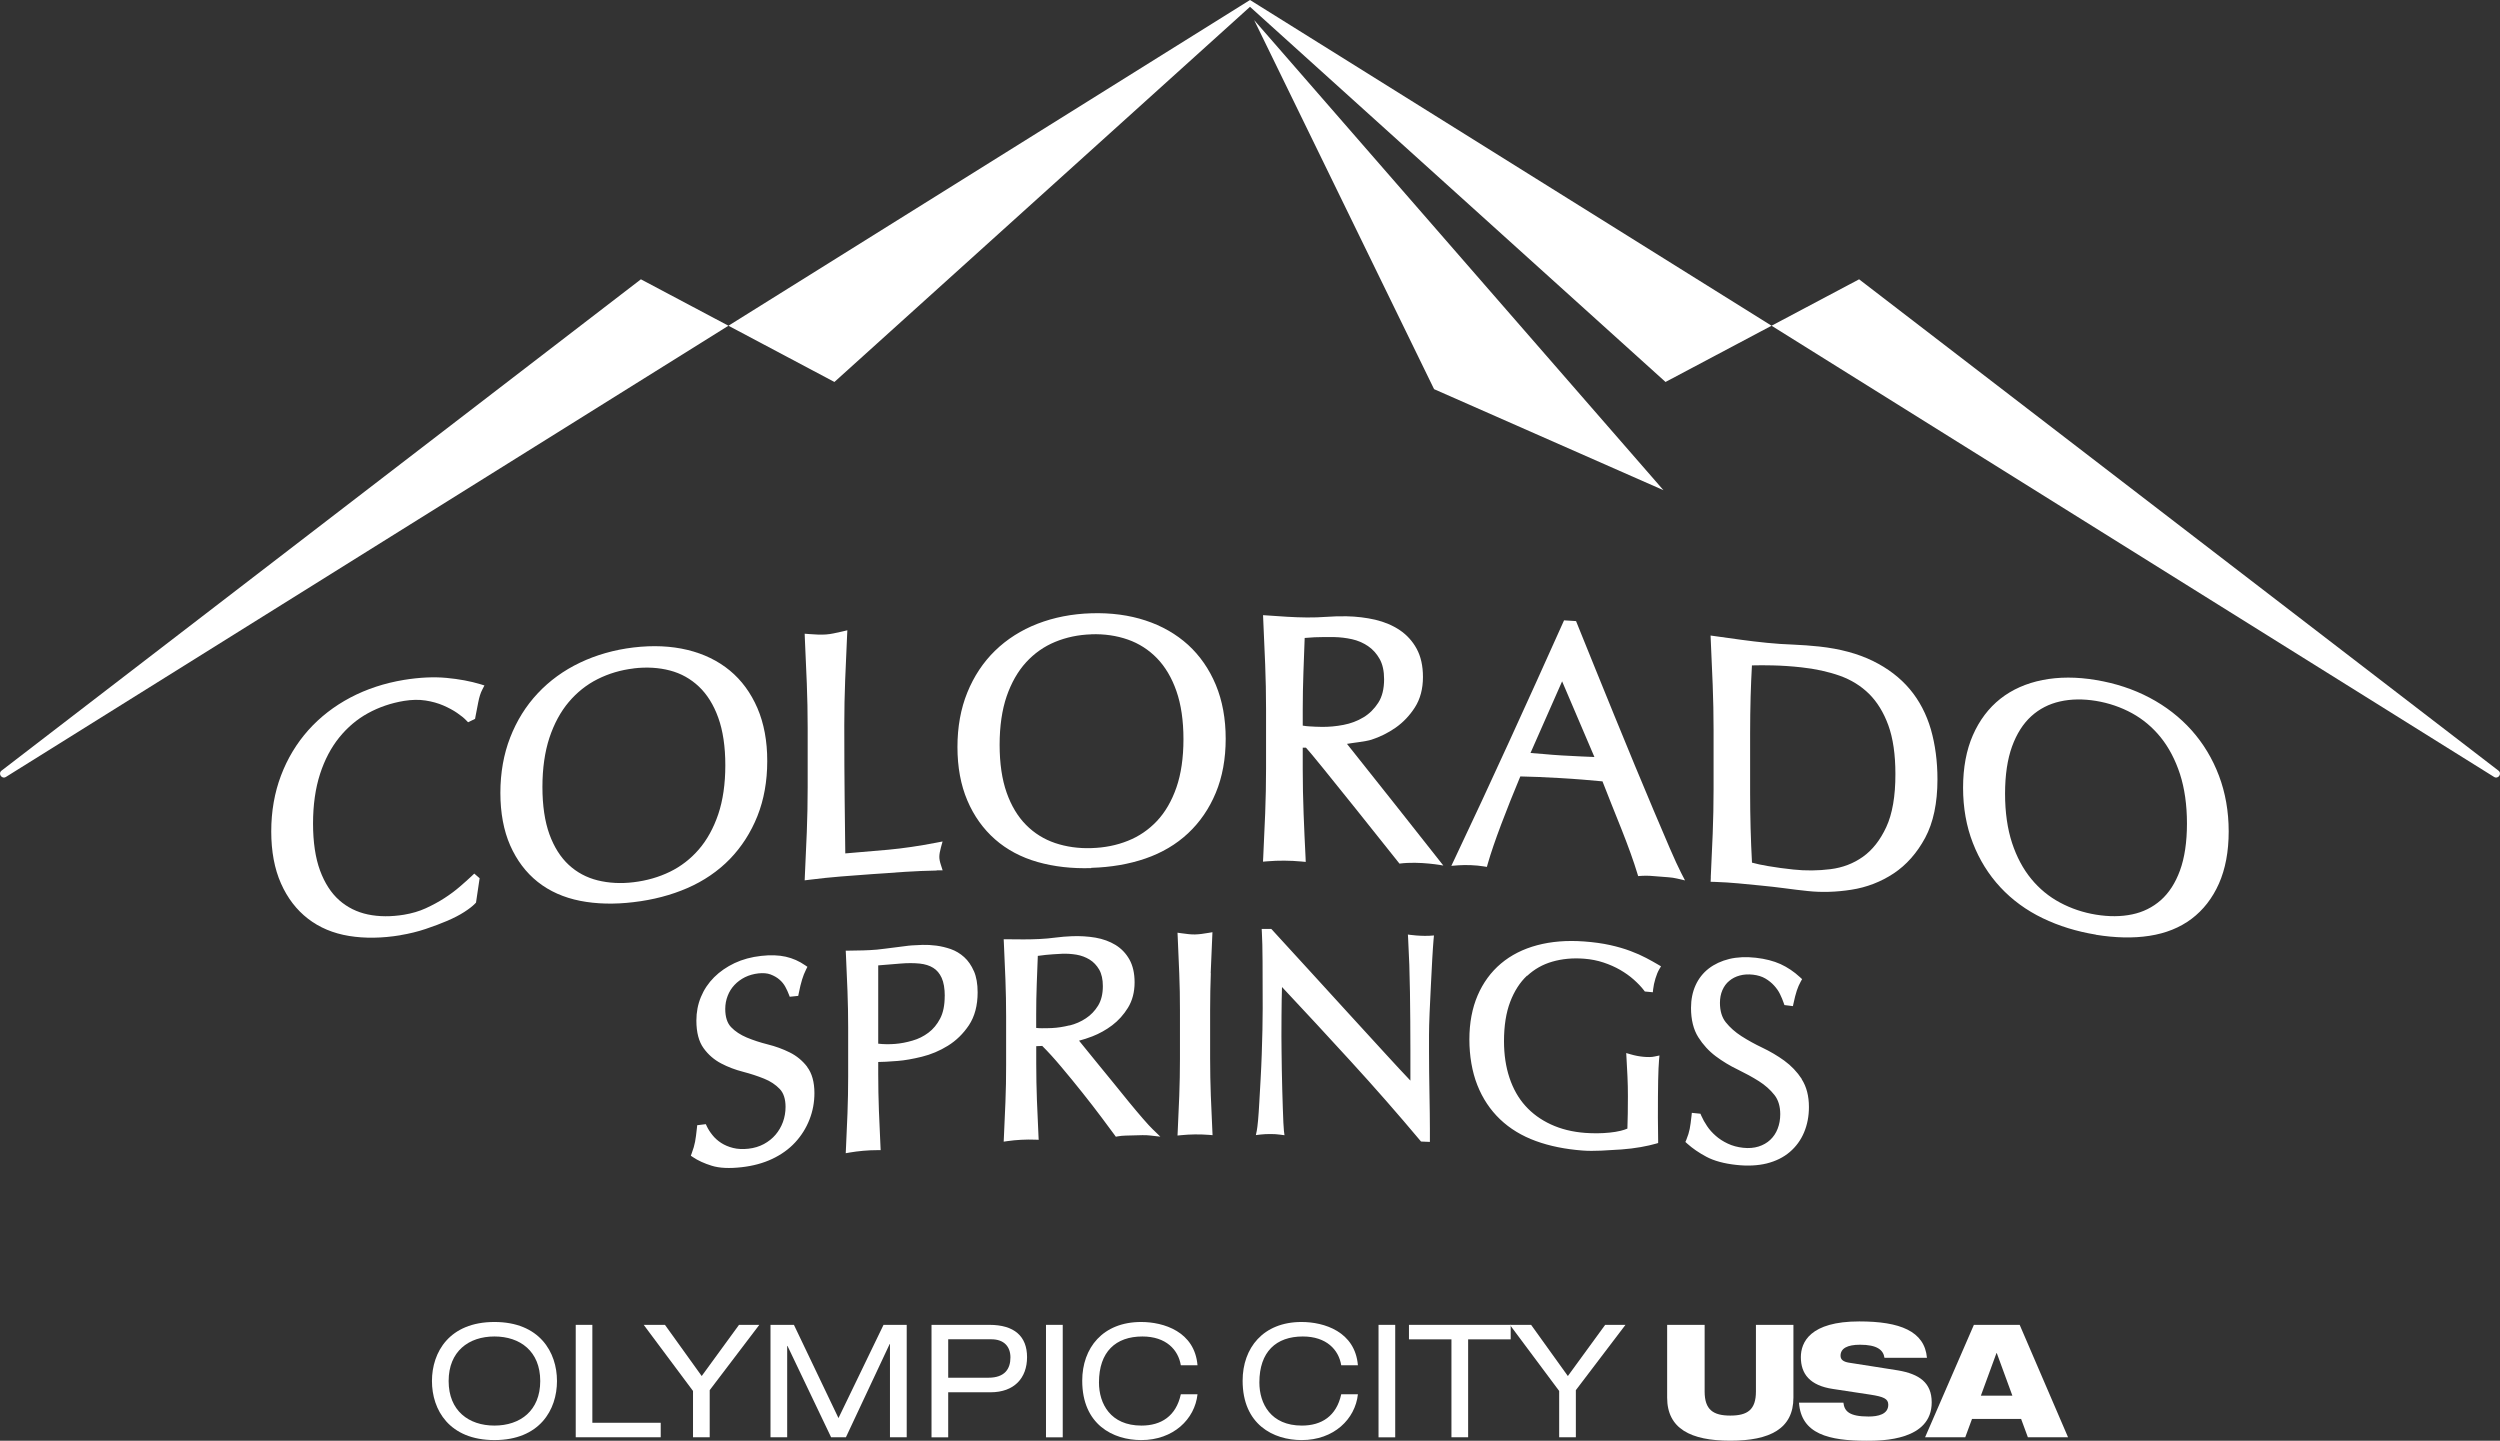
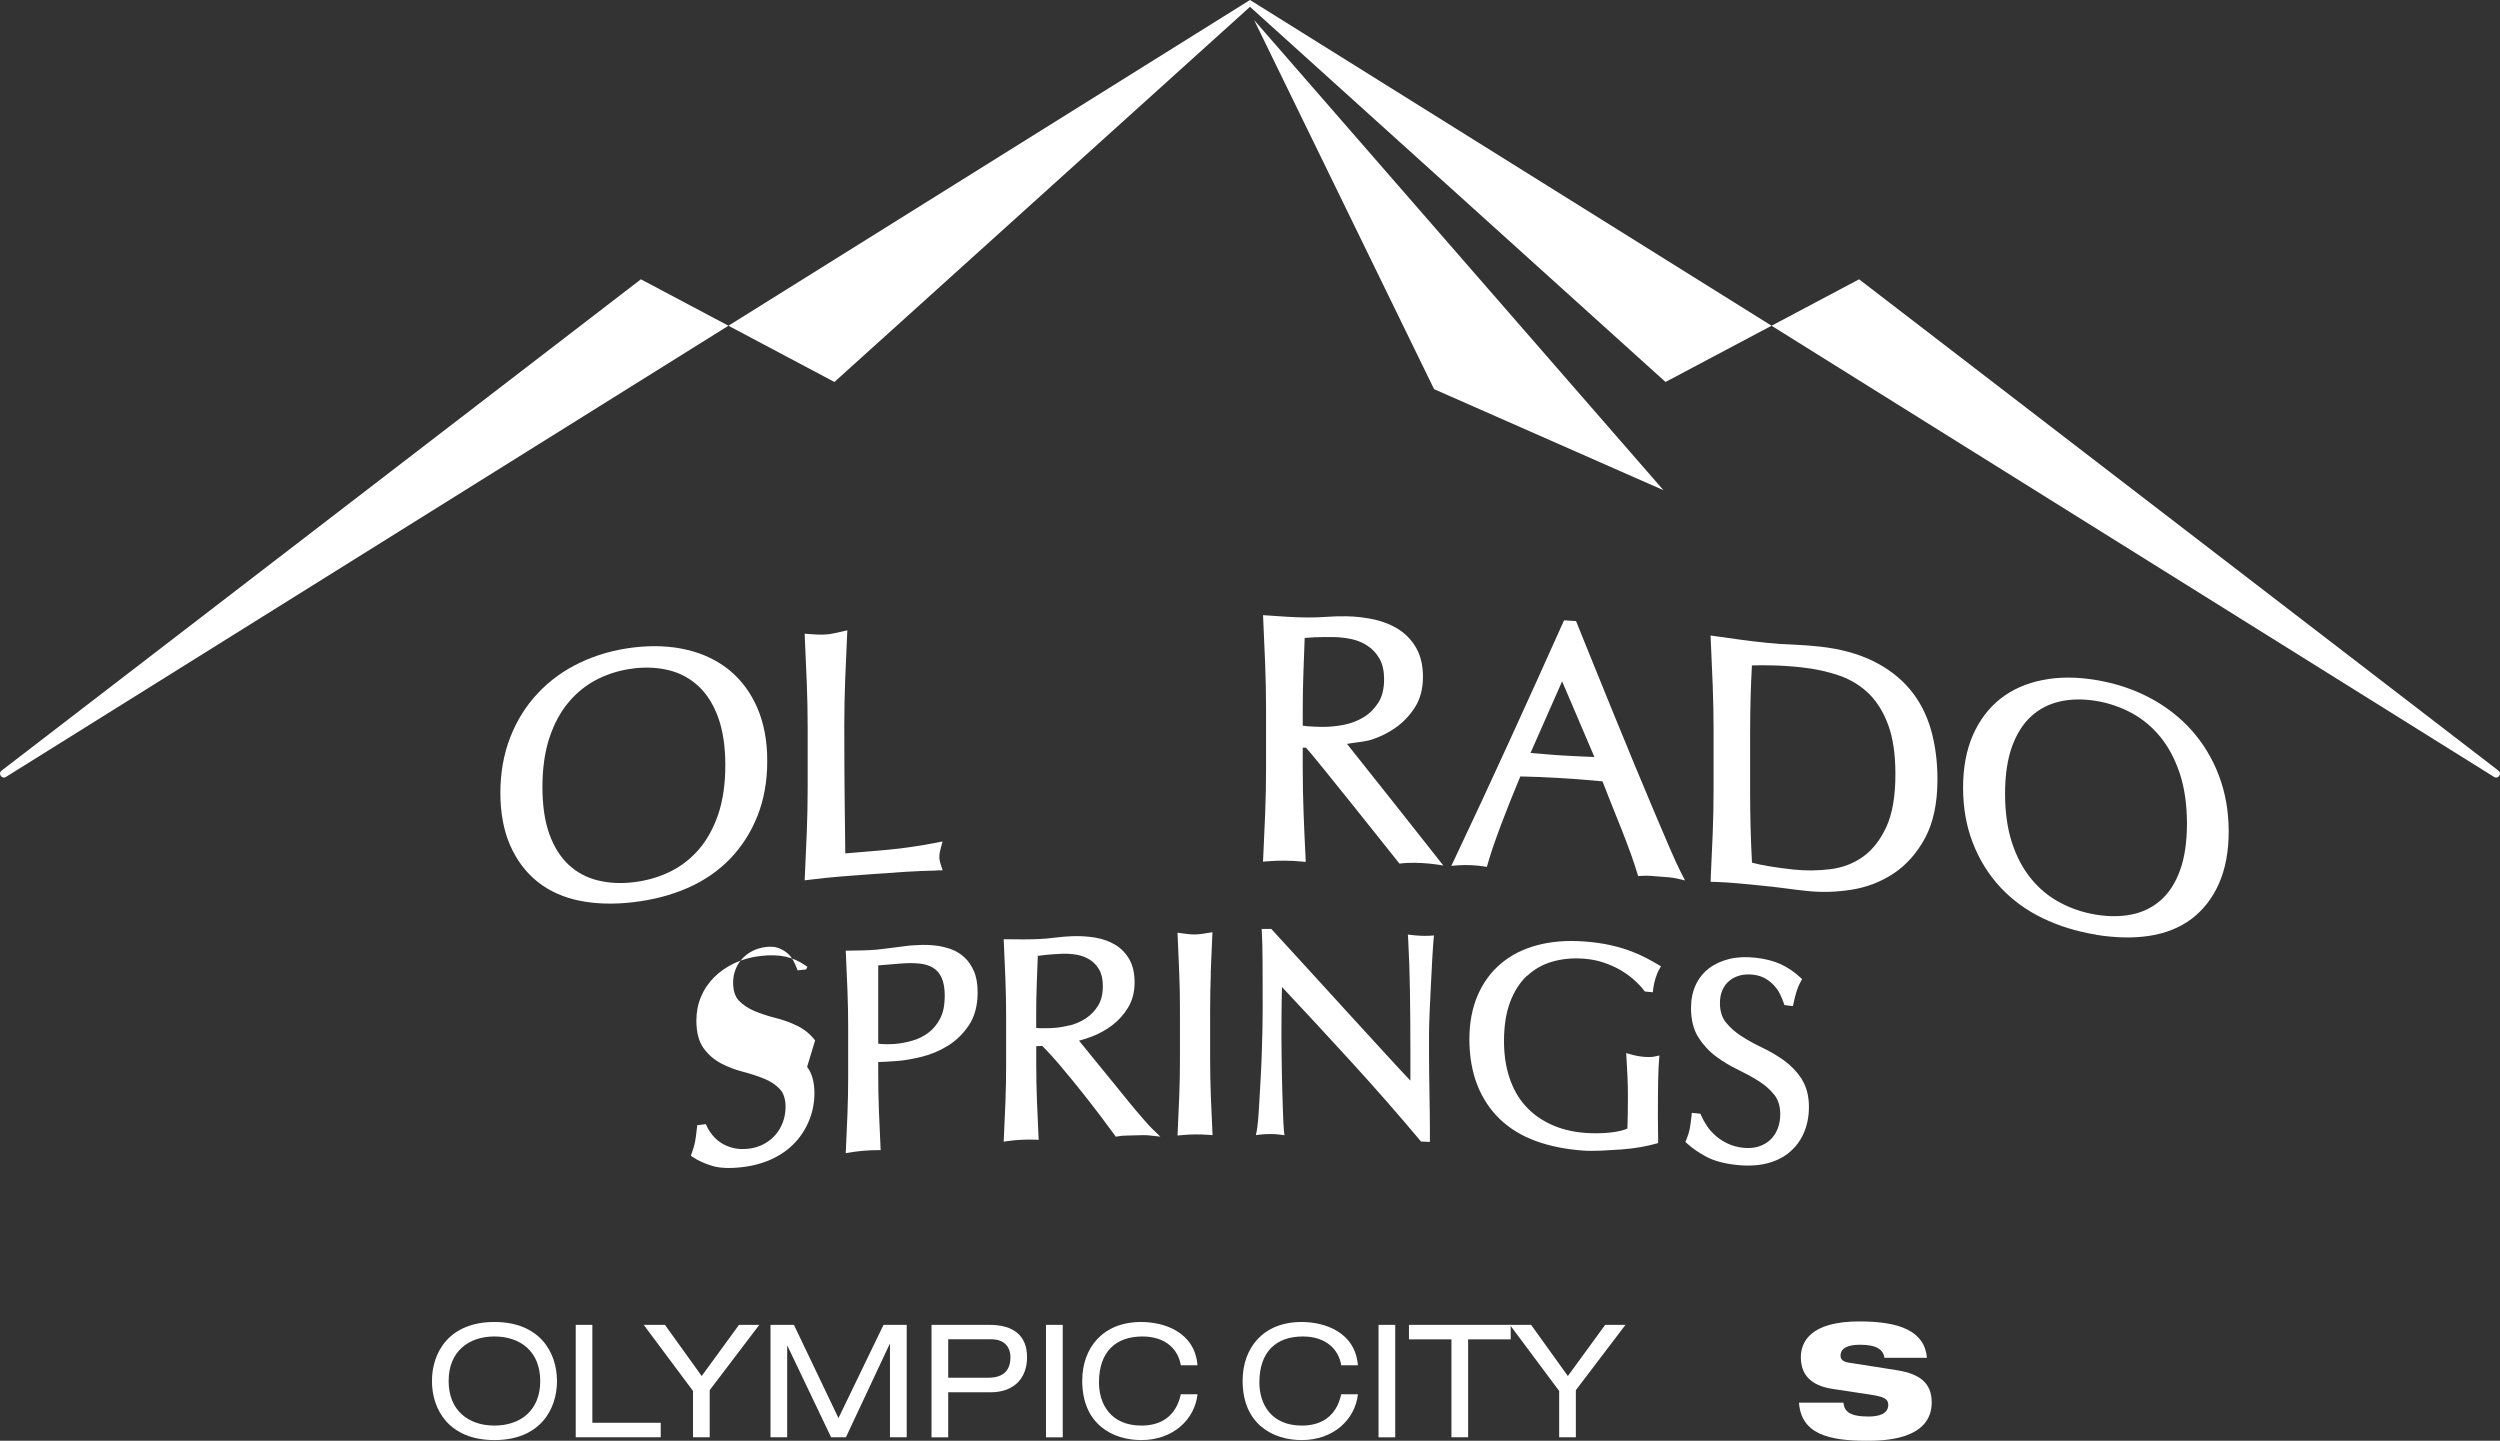
<svg xmlns="http://www.w3.org/2000/svg" id="uuid-b40b7a12-916b-4890-ab44-e54c3b0a5dad" viewBox="0 0 400.1 230.58">
  <rect x="0" y="0" width="400.1" height="230.58" fill="#333333" stroke="none" />
  <defs>
    <style>.uuid-e7fb565e-edb1-45d6-bb53-b6bdc8d0fca9{fill:#fff;stroke-width:0px;}</style>
  </defs>
  <g id="uuid-ae658f0c-d27f-42d1-9303-a345ecc756f2">
-     <path class="uuid-e7fb565e-edb1-45d6-bb53-b6bdc8d0fca9" d="M64.11,149.67c-2.96.49-5.73.53-8.24.12-2.53-.41-4.75-1.34-6.58-2.76-1.83-1.41-3.29-3.31-4.32-5.64-1.04-2.33-1.56-5.13-1.56-8.34s.53-6.21,1.56-8.93c1.03-2.73,2.51-5.17,4.38-7.27,1.87-2.09,4.14-3.85,6.74-5.22,2.58-1.36,5.47-2.31,8.57-2.82,2.46-.4,4.75-.51,6.79-.32,2.03.19,3.85.53,5.43,1.01.21.07.43.13.65.2-.12.22-.24.45-.35.68-.26.49-.48,1.17-.64,2.01-.18.91-.33,1.66-.44,2.27-.02.13-.05.26-.07.39-.37.18-.74.36-1.12.54-.1-.1-.19-.2-.29-.3-.34-.36-.83-.76-1.46-1.19-.62-.43-1.37-.83-2.22-1.2-.84-.36-1.79-.63-2.84-.79-1.03-.16-2.19-.14-3.43.06-2.07.34-4.03,1.01-5.79,1.98-1.75.96-3.29,2.27-4.59,3.88-1.3,1.61-2.34,3.58-3.07,5.84-.74,2.29-1.12,4.95-1.12,7.93s.38,5.51,1.12,7.52c.74,2,1.77,3.6,3.07,4.75,1.3,1.15,2.84,1.91,4.59,2.28,1.77.37,3.72.38,5.79.04,1.25-.21,2.42-.55,3.47-1.03,1.08-.5,2.09-1.04,2.98-1.62.9-.58,1.72-1.19,2.45-1.82.73-.63,1.36-1.19,1.88-1.68.15-.14.3-.29.45-.43.29.25.58.49.86.74-.2,1.3-.39,2.61-.58,3.91-.06.06-.11.12-.18.18-.38.39-.94.83-1.72,1.33-.74.48-1.66.95-2.7,1.4-1.02.44-2.18.87-3.45,1.3-1.28.43-2.64.76-4.02.99" />
    <path class="uuid-e7fb565e-edb1-45d6-bb53-b6bdc8d0fca9" d="M101.4,144.38c-3.08.37-5.95.3-8.55-.21-2.62-.52-4.9-1.53-6.79-3.03-1.88-1.49-3.36-3.46-4.41-5.84-1.04-2.37-1.57-5.2-1.57-8.41,0-3.21.53-6.19,1.57-8.86,1.04-2.68,2.52-5.06,4.41-7.07,1.88-2.01,4.16-3.67,6.77-4.91,2.6-1.24,5.48-2.06,8.56-2.43,3.12-.37,6.02-.24,8.62.39,2.62.63,4.9,1.74,6.79,3.3,1.89,1.56,3.37,3.59,4.42,6.02,1.04,2.42,1.58,5.28,1.57,8.49,0,3.21-.53,6.16-1.57,8.78-1.05,2.63-2.54,4.95-4.42,6.89-1.89,1.94-4.18,3.5-6.8,4.64-2.6,1.13-5.5,1.89-8.61,2.25M101.4,106.98c-2.05.24-3.99.82-5.76,1.71-1.76.88-3.31,2.12-4.62,3.67-1.31,1.55-2.35,3.48-3.09,5.71-.74,2.25-1.12,4.9-1.12,7.88s.38,5.52,1.12,7.57c.74,2.03,1.78,3.68,3.09,4.89,1.3,1.21,2.86,2.04,4.62,2.48,1.78.44,3.72.55,5.76.3,2.09-.25,4.05-.81,5.83-1.68,1.76-.86,3.31-2.06,4.62-3.58,1.31-1.52,2.35-3.41,3.1-5.62.75-2.23,1.13-4.87,1.13-7.84s-.38-5.53-1.13-7.61c-.74-2.06-1.78-3.73-3.1-4.98-1.31-1.24-2.86-2.11-4.62-2.57-1.78-.47-3.74-.59-5.83-.34" />
    <path class="uuid-e7fb565e-edb1-45d6-bb53-b6bdc8d0fca9" d="M149.91,139.32c-1.67.03-3.38.1-5.08.21-3.41.23-6.82.47-10.23.74-1.64.13-3.36.31-5.1.53-.24.03-.48.06-.72.09.01-.24.02-.48.03-.72.11-2.3.21-4.63.31-6.99.09-2.36.14-4.78.14-7.18v-9.52c0-2.4-.05-4.79-.14-7.13-.09-2.33-.19-4.71-.31-7.13-.01-.27-.02-.53-.03-.8.26.02.53.04.79.06.47.03.93.06,1.37.08.42.02.84,0,1.25-.02.41-.03.83-.09,1.25-.18.44-.09.89-.19,1.37-.3.27-.06.53-.12.8-.19-.01.27-.02.53-.04.8-.11,2.44-.21,4.84-.31,7.18-.09,2.32-.14,4.72-.14,7.15,0,4.79.02,8.74.06,12.08.03,3.14.07,5.97.1,8.5,2.39-.19,4.7-.39,6.88-.59,2.37-.22,4.96-.6,7.7-1.13.32-.06.66-.13.99-.19-.09.32-.18.65-.27.97-.17.61-.25,1.12-.25,1.5,0,.34.08.77.25,1.28.09.29.19.58.28.87h-.94Z" />
-     <path class="uuid-e7fb565e-edb1-45d6-bb53-b6bdc8d0fca9" d="M174.66,138.93c-3.09.1-5.98-.23-8.59-.97-2.64-.75-4.93-1.97-6.82-3.63-1.89-1.66-3.39-3.75-4.44-6.23-1.05-2.46-1.58-5.34-1.58-8.55s.53-6.14,1.58-8.72c1.05-2.59,2.54-4.84,4.44-6.69,1.89-1.84,4.18-3.3,6.81-4.32,2.61-1.01,5.51-1.58,8.6-1.67,3.13-.1,6.05.29,8.66,1.15,2.63.86,4.92,2.18,6.82,3.9,1.89,1.73,3.39,3.89,4.44,6.41,1.05,2.52,1.58,5.42,1.58,8.62,0,3.21-.53,6.12-1.58,8.64-1.05,2.54-2.55,4.72-4.44,6.49-1.9,1.78-4.19,3.13-6.83,4.04-2.61.9-5.52,1.4-8.65,1.49M174.66,101.52c-2.06.06-4.01.47-5.8,1.21-1.77.73-3.33,1.83-4.64,3.26-1.32,1.44-2.36,3.27-3.11,5.43-.75,2.19-1.13,4.8-1.13,7.78s.38,5.56,1.13,7.67c.74,2.1,1.79,3.83,3.11,5.16,1.31,1.32,2.87,2.29,4.64,2.89,1.79.6,3.74.88,5.8.81,2.1-.06,4.07-.45,5.85-1.17,1.77-.7,3.33-1.77,4.65-3.17,1.32-1.4,2.36-3.2,3.11-5.35.75-2.16,1.13-4.77,1.13-7.74s-.38-5.57-1.13-7.71c-.74-2.12-1.79-3.89-3.11-5.25-1.31-1.35-2.88-2.36-4.65-2.98-1.79-.63-3.76-.92-5.85-.85" />
    <path class="uuid-e7fb565e-edb1-45d6-bb53-b6bdc8d0fca9" d="M223.97,138.21s-13.84-17.42-14.96-18.55c-.17,0-.34,0-.52,0v3.39c0,2.41.05,4.83.14,7.17.09,2.36.19,4.68.31,6.97l.03.75c-.25-.02-.5-.05-.75-.07-.82-.08-1.72-.12-2.67-.13s-1.84.03-2.67.1c-.25.02-.5.04-.75.06.01-.25.03-.5.04-.75.11-2.28.21-4.61.31-6.97.09-2.36.14-4.77.14-7.17v-9.52c0-2.4-.05-4.8-.14-7.14-.09-2.34-.2-4.73-.31-7.16-.01-.25-.02-.49-.03-.74.25.02.49.03.74.05,1.07.08,2.12.15,3.16.21,1.03.06,2.09.1,3.13.11,1.06,0,2.1-.02,3.11-.1,1.06-.08,2.15-.11,3.23-.09,1.59.03,3.13.22,4.58.55,1.48.35,2.8.91,3.92,1.66,1.14.77,2.06,1.78,2.72,3,.66,1.22,1,2.73,1,4.5,0,1.89-.43,3.52-1.29,4.87-.84,1.31-1.88,2.4-3.09,3.25-1.19.83-2.5,1.48-3.86,1.92-.92.3-3.1.51-3.92.67.33.38,15.42,19.43,15.42,19.47,0,0-3.77-.73-7.01-.31M208.5,116.13c.34.06.7.1,1.07.12.59.04,1.25.07,1.99.08,1.1.01,2.26-.09,3.45-.32,1.16-.22,2.24-.63,3.2-1.21.95-.57,1.74-1.36,2.37-2.34.62-.96.93-2.22.93-3.75,0-1.32-.24-2.41-.72-3.26-.48-.85-1.11-1.55-1.87-2.06-.78-.52-1.64-.89-2.55-1.09-.95-.21-1.9-.32-2.82-.34-1.28-.02-2.34,0-3.18.03-.58.03-1.11.07-1.57.11-.07,1.82-.14,3.64-.2,5.47-.07,1.97-.11,3.97-.11,5.95v2.61Z" />
    <path class="uuid-e7fb565e-edb1-45d6-bb53-b6bdc8d0fca9" d="M268.43,140.61c-.48-.11-.94-.18-1.38-.21-.98-.08-1.96-.15-2.94-.23-.43-.03-.9-.03-1.38,0-.19.01-.37.03-.56.04-.06-.18-.11-.37-.17-.55-.26-.86-.61-1.91-1.04-3.11-.43-1.19-.92-2.49-1.46-3.85-.54-1.35-1.08-2.71-1.64-4.1-.49-1.24-.96-2.42-1.4-3.55-1.04-.1-2.1-.19-3.17-.28-1.22-.1-2.44-.18-3.65-.25-1.14-.07-2.27-.12-3.38-.17-.97-.04-1.95-.07-2.95-.09-1.1,2.64-2.13,5.21-3.05,7.65-.96,2.54-1.68,4.66-2.15,6.3-.05.18-.1.35-.15.53-.19-.03-.37-.06-.56-.09-.6-.1-1.26-.16-1.98-.19-.72-.03-1.38-.02-1.98.02-.39.03-.78.06-1.17.09.17-.35.33-.7.5-1.05,2.95-6.23,5.9-12.57,8.77-18.86,2.83-6.19,5.73-12.59,8.6-19,.06-.13.11-.26.17-.38.64.04,1.28.08,1.92.12,0,0,2.01,4.99,3.05,7.54,1.04,2.56,2.09,5.15,3.16,7.77,1.07,2.62,2.14,5.22,3.21,7.81,1.07,2.59,2.08,4.99,3.02,7.22.94,2.23,1.79,4.22,2.55,5.98.75,1.73,1.36,3.07,1.83,3.98.21.4.42.8.62,1.2-.43-.1-.86-.2-1.29-.3M244.94,120.51c.66.04,1.33.1,2.03.16,1.02.1,2.02.17,2.98.23,1.03.06,2.06.12,3.09.16.71.03,1.42.06,2.13.09-1.72-4.04-3.44-8.07-5.17-12.11-1.69,3.82-3.38,7.64-5.06,11.47" />
    <path class="uuid-e7fb565e-edb1-45d6-bb53-b6bdc8d0fca9" d="M273.79,140.39c.11-2.28.21-4.59.31-6.94.09-2.35.14-4.76.14-7.15v-9.52c0-2.4-.05-4.8-.14-7.15-.09-2.35-.19-4.75-.31-7.19,0-.24-.02-.48-.03-.73.24.03.48.07.72.1,1.4.2,2.79.39,4.18.58,1.38.19,2.77.35,4.15.49,1.39.14,2.78.23,4.14.28,1.4.06,2.82.16,4.22.31,3.31.36,6.18,1.14,8.55,2.3,2.39,1.17,4.38,2.69,5.92,4.52,1.54,1.83,2.67,4.01,3.38,6.45.69,2.42,1.05,5.1,1.05,7.99,0,3.78-.66,6.92-1.97,9.36-1.31,2.43-3.01,4.35-5.05,5.7-2.03,1.34-4.3,2.22-6.75,2.6-2.42.38-4.78.45-7,.21-1.23-.13-2.48-.28-3.73-.45-1.2-.16-2.44-.3-3.69-.42-1.24-.12-2.47-.24-3.71-.36-1.21-.11-2.45-.19-3.67-.23l-.73-.02c.01-.24.02-.48.03-.73M280.4,138.06c.68.19,1.55.38,2.57.55,1.3.22,2.67.41,4.05.55,1.97.21,3.96.19,5.94-.06,1.92-.24,3.66-.9,5.18-1.98,1.52-1.08,2.77-2.67,3.74-4.76.97-2.09,1.47-4.95,1.46-8.49,0-3.11-.38-5.74-1.14-7.82-.75-2.05-1.79-3.73-3.08-5.01-1.29-1.27-2.87-2.25-4.67-2.89-1.86-.66-3.93-1.11-6.16-1.35-1.63-.18-3.18-.28-4.6-.31-1.2-.03-2.31-.03-3.31,0-.09,1.6-.16,3.27-.21,4.98-.05,1.89-.08,3.86-.08,5.87v9.52c0,3.79.1,7.56.3,11.22" />
    <path class="uuid-e7fb565e-edb1-45d6-bb53-b6bdc8d0fca9" d="M335.43,149.58c-3.06-.5-5.93-1.38-8.51-2.63-2.62-1.26-4.89-2.92-6.78-4.95-1.88-2.02-3.36-4.4-4.4-7.08-1.04-2.66-1.57-5.64-1.57-8.85s.53-6.04,1.57-8.41c1.04-2.38,2.53-4.35,4.4-5.83,1.88-1.48,4.16-2.49,6.76-3,2.59-.51,5.46-.52,8.53,0,3.1.51,5.99,1.46,8.57,2.82,2.6,1.37,4.87,3.13,6.74,5.22,1.87,2.1,3.35,4.54,4.38,7.27,1.03,2.72,1.56,5.72,1.56,8.93s-.53,6.01-1.56,8.34c-1.04,2.34-2.51,4.23-4.38,5.64-1.87,1.41-4.14,2.32-6.75,2.72-2.58.4-5.46.33-8.56-.17M335.43,112.17c-2.04-.33-3.97-.31-5.74.09-1.75.39-3.3,1.18-4.6,2.36-1.31,1.19-2.34,2.81-3.08,4.84-.74,2.04-1.12,4.58-1.12,7.56,0,2.98.38,5.63,1.12,7.89.74,2.24,1.77,4.17,3.08,5.76,1.3,1.58,2.85,2.85,4.6,3.78,1.77.95,3.71,1.6,5.74,1.93,2.08.34,4.03.33,5.79-.04,1.75-.36,3.29-1.13,4.59-2.27,1.3-1.15,2.34-2.75,3.07-4.75.74-2.02,1.12-4.55,1.12-7.52,0-2.97-.38-5.64-1.12-7.93-.74-2.26-1.77-4.23-3.07-5.85-1.3-1.61-2.84-2.91-4.59-3.87-1.77-.97-3.72-1.64-5.79-1.98" />
-     <path class="uuid-e7fb565e-edb1-45d6-bb53-b6bdc8d0fca9" d="M129.17,170.74c.77,1.01,1.17,2.43,1.17,4.2,0,1.46-.26,2.88-.79,4.23-.53,1.36-1.3,2.59-2.3,3.67-1,1.08-2.24,1.96-3.68,2.64-1.43.67-3.07,1.12-4.88,1.32-1.94.22-3.54.15-4.77-.23-1.2-.37-2.23-.84-3.05-1.4-.1-.07-.21-.14-.31-.21.05-.13.1-.25.14-.38.26-.69.44-1.31.54-1.86.1-.55.2-1.27.29-2.15.02-.16.03-.33.05-.49.46-.06.92-.11,1.38-.17.05.1.1.2.14.3.22.48.53.97.92,1.45.37.47.84.89,1.39,1.25.54.35,1.19.63,1.92.81.72.18,1.54.22,2.45.12.92-.1,1.75-.36,2.48-.75.73-.4,1.36-.9,1.86-1.49s.9-1.27,1.18-2.03c.28-.77.42-1.59.42-2.42,0-1.25-.31-2.22-.93-2.87-.66-.69-1.5-1.25-2.5-1.65-1.04-.42-2.17-.79-3.36-1.1-1.25-.32-2.44-.77-3.52-1.34-1.12-.59-2.06-1.4-2.8-2.43-.77-1.05-1.16-2.54-1.16-4.43,0-1.34.24-2.61.73-3.78.48-1.17,1.19-2.23,2.11-3.15.91-.91,2.02-1.67,3.28-2.27,1.26-.59,2.69-.98,4.25-1.15,1.5-.17,2.82-.12,3.93.13,1.12.25,2.17.72,3.12,1.38.12.08.23.16.35.24l-.21.42c-.26.51-.47,1.05-.64,1.61-.18.58-.36,1.31-.53,2.18-.03.15-.06.29-.09.44l-1.36.14c-.04-.11-.08-.23-.13-.34-.14-.39-.34-.81-.58-1.26-.23-.42-.54-.81-.94-1.15-.39-.34-.87-.61-1.42-.82-.53-.2-1.18-.25-1.95-.17-.77.09-1.49.29-2.14.61-.64.32-1.21.74-1.68,1.24-.47.5-.84,1.08-1.09,1.74-.26.66-.39,1.37-.39,2.11,0,1.28.32,2.26.93,2.9.66.69,1.51,1.24,2.5,1.66,1.03.43,2.16.8,3.35,1.1,1.25.31,2.43.74,3.52,1.28,1.12.55,2.07,1.34,2.82,2.32M155.87,155.43c.39.9.59,2.04.59,3.38,0,2.11-.47,3.87-1.39,5.26-.91,1.36-2.04,2.47-3.37,3.29-1.3.81-2.71,1.4-4.17,1.76-1.43.35-2.72.58-3.84.67-.7.05-1.35.1-1.92.13-.4.02-.81.03-1.22.04v1.91c0,1.98.04,3.96.11,5.88.08,1.93.16,3.83.25,5.7,0,.21.02.41.03.62-.2,0-.41,0-.61,0-.67,0-1.41.03-2.18.1-.77.07-1.5.16-2.18.28-.21.04-.41.07-.62.11.01-.21.02-.41.03-.62.09-1.89.17-3.8.25-5.75.07-1.94.11-3.93.11-5.9v-7.82c0-1.97-.04-3.94-.11-5.86-.08-1.91-.16-3.87-.25-5.86,0-.2-.02-.41-.03-.61.21,0,.41,0,.61,0,.72,0,1.46-.02,2.19-.04.73-.02,1.46-.06,2.17-.12.35-.03.79-.08,1.29-.15.52-.07,1.05-.14,1.58-.2.53-.06,1.03-.12,1.5-.19.51-.07.92-.12,1.26-.14.45-.03,1.01-.06,1.7-.08s1.43.02,2.2.12c.77.1,1.55.29,2.31.55.79.28,1.51.71,2.15,1.29.64.58,1.16,1.34,1.55,2.24M151.2,159.42c0-1.22-.17-2.21-.5-2.93-.32-.7-.77-1.24-1.34-1.59-.58-.37-1.32-.6-2.17-.69-.91-.09-1.94-.1-3.09,0-1.18.09-2.37.19-3.55.29v12.53c.85.1,1.76.11,2.69.04.9-.07,1.84-.25,2.79-.53.93-.26,1.79-.69,2.56-1.27.75-.56,1.38-1.32,1.87-2.26.49-.94.73-2.14.73-3.59M184.57,180.81c.38.37.76.74,1.13,1.1-.53-.06-1.06-.12-1.58-.18-.43-.05-.86-.07-1.29-.06-.9.02-1.79.05-2.69.07-.43.01-.85.05-1.24.12-.11.02-.22.04-.32.06-.06-.09-.13-.18-.19-.26-.45-.62-1.14-1.55-2.07-2.79-.93-1.24-1.96-2.58-3.07-3.97-1.09-1.37-2.24-2.78-3.43-4.19-1.09-1.3-2.11-2.42-3.02-3.32l-.96.04v2.78c0,2,.04,3.98.11,5.88.08,1.93.16,3.84.25,5.71,0,.21.02.41.03.61-.21,0-.41-.01-.62-.02-.68-.03-1.41-.02-2.18.02-.77.04-1.51.11-2.18.21-.21.03-.41.06-.62.09,0-.21.02-.41.03-.62.09-1.88.18-3.79.25-5.73.08-1.94.11-3.92.11-5.89v-7.82c0-1.97-.04-3.94-.11-5.86-.08-1.92-.16-3.88-.25-5.87,0-.2-.02-.4-.03-.6.2,0,.4,0,.6,0,.88.01,1.74.02,2.58.02.84,0,1.7-.02,2.56-.06.86-.04,1.72-.12,2.55-.23.87-.11,1.76-.19,2.65-.22,1.3-.05,2.56.03,3.75.23,1.21.21,2.29.61,3.21,1.17.94.58,1.69,1.37,2.23,2.34.54.97.82,2.2.82,3.65,0,1.55-.36,2.92-1.06,4.06-.69,1.12-1.54,2.06-2.53,2.81-.98.74-2.05,1.33-3.17,1.77-.75.29-1.47.52-2.13.69.27.34.59.73.95,1.17.64.79,1.35,1.67,2.13,2.62.79.96,1.61,1.96,2.46,3.01.84,1.05,1.67,2.05,2.45,3.02.81.99,1.54,1.85,2.22,2.64.7.81,1.24,1.39,1.65,1.79M171.17,164.12c.95-.24,1.83-.62,2.62-1.15.78-.51,1.43-1.19,1.95-2.03.5-.82.76-1.87.76-3.12,0-1.08-.2-1.97-.59-2.65-.4-.68-.91-1.22-1.53-1.6-.64-.39-1.34-.65-2.09-.78-.78-.13-1.56-.18-2.3-.15-1.05.05-1.92.11-2.61.18-.48.05-.91.11-1.29.16-.06,1.5-.11,3-.17,4.5-.06,1.62-.09,3.27-.09,4.89v2.14c.28.03.57.05.88.05.48,0,1.02,0,1.63-.03.9-.04,1.85-.19,2.82-.43M193.76,155.73c.07-1.92.16-3.89.25-5.88,0-.22.02-.44.03-.66-.22.04-.43.07-.65.11-.39.07-.77.12-1.12.17-.34.04-.69.07-1.03.08-.34,0-.68-.01-1.02-.05-.36-.04-.74-.09-1.12-.14-.22-.03-.44-.06-.65-.09.01.22.02.44.03.66.09,2,.17,3.96.25,5.88.08,1.92.11,3.89.11,5.86v7.82c0,1.97-.04,3.95-.11,5.89-.08,1.94-.16,3.85-.25,5.73,0,.2-.02.41-.03.62.21-.02.41-.04.62-.06.68-.07,1.41-.11,2.18-.12.77,0,1.51.01,2.19.07.21.01.41.03.62.05,0-.21-.02-.41-.03-.62-.09-1.88-.18-3.78-.25-5.72-.07-1.91-.11-3.89-.11-5.89v-7.82c0-1.99.04-3.97.11-5.87M244.41,156.17c1.14-1.06,2.49-1.83,4.03-2.27,1.56-.45,3.26-.61,5.07-.47,1.1.08,2.15.29,3.11.61.97.32,1.87.72,2.67,1.18.79.46,1.53.98,2.17,1.55.65.58,1.2,1.15,1.62,1.7.05.07.11.14.16.21.43.04.85.08,1.28.12.01-.16.03-.32.05-.48.06-.53.18-1.12.37-1.73.18-.6.39-1.1.61-1.47.09-.16.19-.31.28-.47-.17-.1-.34-.2-.51-.3-.54-.32-1.18-.68-1.89-1.05-.72-.38-1.55-.75-2.49-1.1-.95-.36-2.04-.68-3.26-.95-1.22-.27-2.63-.47-4.19-.58-2.71-.2-5.22,0-7.47.6-2.26.6-4.21,1.59-5.81,2.94-1.6,1.35-2.86,3.07-3.73,5.1-.87,2.03-1.32,4.39-1.32,7.03s.43,5.19,1.27,7.31c.84,2.14,2.07,3.98,3.64,5.48,1.57,1.5,3.5,2.67,5.73,3.48,2.21.81,4.72,1.31,7.45,1.52.9.07,1.91.07,3,.02,1.06-.05,2.15-.12,3.24-.19,1.08-.08,2.13-.21,3.1-.38.96-.17,1.78-.36,2.44-.55.11-.03.23-.07.34-.1v-.37c0-.61,0-1.23-.02-1.86-.02-.62-.02-1.23-.02-1.83,0-2.46.01-4.45.04-5.92.03-1.48.08-2.57.14-3.25.02-.26.05-.52.07-.78-.25.05-.51.11-.76.16-.27.06-.55.09-.85.09-.32,0-.63-.01-.95-.04-.66-.06-1.36-.19-2.07-.4l-.69-.2c.01.23.03.47.04.7.06.97.11,1.99.16,3.05.05,1.04.07,2.11.07,3.16,0,.94,0,1.86-.02,2.76-.01.81-.03,1.61-.06,2.42-.31.13-.66.25-1.07.35-.54.13-1.13.23-1.75.29-.63.07-1.29.1-1.97.11-.68,0-1.33-.01-1.95-.06-2.04-.15-3.9-.61-5.51-1.36-1.6-.74-2.98-1.74-4.08-2.97-1.11-1.23-1.96-2.74-2.54-4.48-.59-1.76-.88-3.73-.88-5.88,0-2.44.33-4.55.99-6.28.65-1.71,1.56-3.13,2.69-4.19M288.36,172.69c-.75-1.15-1.7-2.14-2.81-2.95-1.08-.78-2.27-1.48-3.51-2.07-1.2-.57-2.32-1.19-3.35-1.85-.99-.64-1.83-1.38-2.5-2.22-.62-.78-.93-1.82-.93-3.11,0-.74.13-1.42.39-2.02.26-.6.62-1.1,1.1-1.49.47-.4,1.04-.69,1.68-.86.65-.18,1.37-.22,2.14-.13.76.09,1.41.29,1.94.6.55.32,1.03.71,1.42,1.14.39.43.71.88.94,1.36.24.5.44.97.58,1.39l.13.37c.45.06.9.11,1.36.17.03-.14.06-.28.09-.42.18-.84.35-1.53.53-2.06.17-.52.39-1.02.64-1.47.07-.12.14-.24.21-.37-.12-.11-.23-.21-.35-.32-.95-.88-2-1.58-3.11-2.09-1.11-.5-2.43-.84-3.93-1.01-1.57-.18-3-.11-4.26.19-1.27.31-2.38.83-3.29,1.53-.92.71-1.63,1.62-2.11,2.68-.48,1.06-.73,2.28-.73,3.62,0,1.89.39,3.47,1.16,4.69.75,1.19,1.69,2.22,2.81,3.06,1.09.81,2.27,1.53,3.53,2.13,1.19.58,2.33,1.2,3.36,1.85.99.63,1.83,1.37,2.49,2.21.62.79.93,1.82.93,3.08,0,.84-.14,1.62-.42,2.33-.27.7-.67,1.29-1.18,1.77-.51.48-1.14.84-1.87,1.07-.73.23-1.56.3-2.48.2-.9-.1-1.72-.32-2.45-.67-.73-.34-1.38-.76-1.92-1.24-.55-.48-1.02-1-1.39-1.56-.38-.56-.69-1.12-.92-1.65-.05-.11-.09-.22-.14-.33-.46-.05-.92-.09-1.38-.14-.02.16-.03.32-.05.48-.09.85-.19,1.56-.29,2.09-.1.52-.28,1.1-.54,1.74-.05.12-.1.23-.15.35.1.09.21.18.31.28.82.74,1.85,1.45,3.05,2.09,1.22.65,2.83,1.09,4.77,1.3,1.81.2,3.45.12,4.88-.23,1.44-.36,2.68-.97,3.68-1.82,1-.85,1.78-1.91,2.3-3.15.52-1.24.78-2.6.78-4.06,0-1.77-.39-3.27-1.16-4.46M225.32,149.54c.01.24.03.49.04.73.15,2.66.25,5.53.29,8.51.04,2.96.07,6.08.07,9.29v4.87c-1.17-1.23-2.5-2.66-3.96-4.26-1.87-2.04-3.84-4.2-5.92-6.47-2.08-2.27-4.17-4.57-6.28-6.88-2.11-2.32-4.09-4.48-5.94-6.49-.05-.06-.11-.12-.16-.17-.51,0-1.02,0-1.54,0,.01.19.02.38.03.57.06,1.02.1,2.58.11,4.65.02,2.09.02,4.59.02,7.5,0,.97-.01,2.08-.04,3.4-.03,1.27-.07,2.57-.11,3.9-.04,1.3-.11,2.64-.18,3.99-.08,1.34-.15,2.57-.21,3.71-.06,1.12-.13,2.1-.2,2.91-.08.8-.14,1.34-.2,1.63-.05.24-.1.48-.15.73.25-.03.49-.06.74-.09.49-.06,1.04-.08,1.62-.08.55,0,1.07.03,1.53.1.23.03.46.06.69.09-.03-.23-.06-.46-.09-.69-.03-.22-.06-.68-.09-1.34-.03-.68-.06-1.48-.09-2.38-.03-.91-.06-1.89-.09-2.95-.03-1.06-.05-2.1-.07-3.13-.01-.98-.03-1.97-.04-2.95-.02-.94-.02-1.72-.02-2.36,0-2.51.02-4.41.04-5.81.02-.79.03-1.49.05-2.11,3.67,3.91,7.35,7.89,10.95,11.83,3.92,4.28,7.66,8.56,11.14,12.71.05.07.11.13.16.19.48.02.95.04,1.42.06v-2.04c0-.73,0-1.59-.02-2.58-.01-.98-.03-2.04-.05-3.18-.01-1.13-.03-2.26-.05-3.39-.01-1.12-.02-2.19-.02-3.22v-2.73c0-.88.03-2.04.09-3.48.06-1.45.13-2.93.21-4.44.07-1.51.15-2.93.22-4.26.08-1.32.14-2.32.2-2.97.02-.25.05-.5.07-.75-1.97.21-4.19-.15-4.19-.15" />
+     <path class="uuid-e7fb565e-edb1-45d6-bb53-b6bdc8d0fca9" d="M129.17,170.74c.77,1.01,1.17,2.43,1.17,4.2,0,1.46-.26,2.88-.79,4.23-.53,1.36-1.3,2.59-2.3,3.67-1,1.08-2.24,1.96-3.68,2.64-1.43.67-3.07,1.12-4.88,1.32-1.94.22-3.54.15-4.77-.23-1.2-.37-2.23-.84-3.05-1.4-.1-.07-.21-.14-.31-.21.05-.13.1-.25.14-.38.26-.69.44-1.31.54-1.86.1-.55.2-1.27.29-2.15.02-.16.03-.33.05-.49.46-.06.92-.11,1.38-.17.05.1.1.2.14.3.22.48.53.97.92,1.45.37.47.84.89,1.39,1.25.54.35,1.19.63,1.92.81.72.18,1.54.22,2.45.12.92-.1,1.75-.36,2.48-.75.73-.4,1.36-.9,1.86-1.49s.9-1.27,1.18-2.03c.28-.77.42-1.59.42-2.42,0-1.25-.31-2.22-.93-2.87-.66-.69-1.5-1.25-2.5-1.65-1.04-.42-2.17-.79-3.36-1.1-1.25-.32-2.44-.77-3.52-1.34-1.12-.59-2.06-1.4-2.8-2.43-.77-1.05-1.16-2.54-1.16-4.43,0-1.34.24-2.61.73-3.78.48-1.17,1.19-2.23,2.11-3.15.91-.91,2.02-1.67,3.28-2.27,1.26-.59,2.69-.98,4.25-1.15,1.5-.17,2.82-.12,3.93.13,1.12.25,2.17.72,3.12,1.38.12.08.23.16.35.24l-.21.42l-1.36.14c-.04-.11-.08-.23-.13-.34-.14-.39-.34-.81-.58-1.26-.23-.42-.54-.81-.94-1.15-.39-.34-.87-.61-1.42-.82-.53-.2-1.18-.25-1.95-.17-.77.09-1.49.29-2.14.61-.64.32-1.21.74-1.68,1.24-.47.5-.84,1.08-1.09,1.74-.26.66-.39,1.37-.39,2.11,0,1.28.32,2.26.93,2.9.66.69,1.51,1.24,2.5,1.66,1.03.43,2.16.8,3.35,1.1,1.25.31,2.43.74,3.52,1.28,1.12.55,2.07,1.34,2.82,2.32M155.87,155.43c.39.9.59,2.04.59,3.38,0,2.11-.47,3.87-1.39,5.26-.91,1.36-2.04,2.47-3.37,3.29-1.3.81-2.71,1.4-4.17,1.76-1.43.35-2.72.58-3.84.67-.7.05-1.35.1-1.92.13-.4.02-.81.03-1.22.04v1.91c0,1.98.04,3.96.11,5.88.08,1.93.16,3.83.25,5.7,0,.21.02.41.03.62-.2,0-.41,0-.61,0-.67,0-1.41.03-2.18.1-.77.07-1.5.16-2.18.28-.21.04-.41.07-.62.11.01-.21.02-.41.03-.62.09-1.89.17-3.8.25-5.75.07-1.94.11-3.93.11-5.9v-7.82c0-1.97-.04-3.94-.11-5.86-.08-1.91-.16-3.87-.25-5.86,0-.2-.02-.41-.03-.61.21,0,.41,0,.61,0,.72,0,1.46-.02,2.19-.04.73-.02,1.46-.06,2.17-.12.35-.03.79-.08,1.29-.15.52-.07,1.05-.14,1.58-.2.53-.06,1.03-.12,1.5-.19.51-.07.92-.12,1.26-.14.45-.03,1.01-.06,1.7-.08s1.43.02,2.2.12c.77.1,1.55.29,2.31.55.79.28,1.51.71,2.15,1.29.64.58,1.16,1.34,1.55,2.24M151.2,159.42c0-1.22-.17-2.21-.5-2.93-.32-.7-.77-1.24-1.34-1.59-.58-.37-1.32-.6-2.17-.69-.91-.09-1.94-.1-3.09,0-1.18.09-2.37.19-3.55.29v12.53c.85.1,1.76.11,2.69.04.9-.07,1.84-.25,2.79-.53.93-.26,1.79-.69,2.56-1.27.75-.56,1.38-1.32,1.87-2.26.49-.94.73-2.14.73-3.59M184.57,180.81c.38.37.76.74,1.13,1.1-.53-.06-1.06-.12-1.58-.18-.43-.05-.86-.07-1.29-.06-.9.02-1.79.05-2.69.07-.43.01-.85.05-1.24.12-.11.02-.22.04-.32.06-.06-.09-.13-.18-.19-.26-.45-.62-1.14-1.55-2.07-2.79-.93-1.24-1.96-2.58-3.07-3.97-1.09-1.37-2.24-2.78-3.43-4.19-1.09-1.3-2.11-2.42-3.02-3.32l-.96.04v2.78c0,2,.04,3.98.11,5.88.08,1.93.16,3.84.25,5.71,0,.21.02.41.03.61-.21,0-.41-.01-.62-.02-.68-.03-1.41-.02-2.18.02-.77.04-1.51.11-2.18.21-.21.03-.41.06-.62.09,0-.21.02-.41.03-.62.09-1.88.18-3.79.25-5.73.08-1.94.11-3.92.11-5.89v-7.82c0-1.97-.04-3.94-.11-5.86-.08-1.92-.16-3.88-.25-5.87,0-.2-.02-.4-.03-.6.2,0,.4,0,.6,0,.88.01,1.74.02,2.58.02.84,0,1.7-.02,2.56-.06.86-.04,1.72-.12,2.55-.23.87-.11,1.76-.19,2.65-.22,1.3-.05,2.56.03,3.75.23,1.21.21,2.29.61,3.21,1.17.94.58,1.69,1.37,2.23,2.34.54.97.82,2.2.82,3.65,0,1.55-.36,2.92-1.06,4.06-.69,1.12-1.54,2.06-2.53,2.81-.98.74-2.05,1.33-3.17,1.77-.75.29-1.47.52-2.13.69.27.34.59.73.95,1.17.64.79,1.35,1.67,2.13,2.62.79.96,1.61,1.96,2.46,3.01.84,1.05,1.67,2.05,2.45,3.02.81.99,1.54,1.85,2.22,2.64.7.81,1.24,1.39,1.65,1.79M171.17,164.12c.95-.24,1.83-.62,2.62-1.15.78-.51,1.43-1.19,1.95-2.03.5-.82.76-1.87.76-3.12,0-1.08-.2-1.97-.59-2.65-.4-.68-.91-1.22-1.53-1.6-.64-.39-1.34-.65-2.09-.78-.78-.13-1.56-.18-2.3-.15-1.05.05-1.92.11-2.61.18-.48.05-.91.11-1.29.16-.06,1.5-.11,3-.17,4.5-.06,1.62-.09,3.27-.09,4.89v2.14c.28.03.57.05.88.05.48,0,1.02,0,1.63-.03.9-.04,1.85-.19,2.82-.43M193.76,155.73c.07-1.92.16-3.89.25-5.88,0-.22.02-.44.03-.66-.22.04-.43.07-.65.11-.39.07-.77.12-1.12.17-.34.04-.69.07-1.03.08-.34,0-.68-.01-1.02-.05-.36-.04-.74-.09-1.12-.14-.22-.03-.44-.06-.65-.09.01.22.02.44.03.66.09,2,.17,3.96.25,5.88.08,1.92.11,3.89.11,5.86v7.82c0,1.97-.04,3.95-.11,5.89-.08,1.94-.16,3.85-.25,5.73,0,.2-.02.41-.03.62.21-.02.41-.04.62-.06.68-.07,1.41-.11,2.18-.12.77,0,1.51.01,2.19.07.21.01.41.03.62.05,0-.21-.02-.41-.03-.62-.09-1.88-.18-3.78-.25-5.72-.07-1.91-.11-3.89-.11-5.89v-7.82c0-1.99.04-3.97.11-5.87M244.41,156.17c1.14-1.06,2.49-1.83,4.03-2.27,1.56-.45,3.26-.61,5.07-.47,1.1.08,2.15.29,3.11.61.97.32,1.87.72,2.67,1.18.79.46,1.53.98,2.17,1.55.65.58,1.2,1.15,1.62,1.7.05.07.11.14.16.21.43.04.85.08,1.28.12.01-.16.03-.32.05-.48.06-.53.18-1.12.37-1.73.18-.6.39-1.1.61-1.47.09-.16.19-.31.28-.47-.17-.1-.34-.2-.51-.3-.54-.32-1.18-.68-1.89-1.05-.72-.38-1.55-.75-2.49-1.1-.95-.36-2.04-.68-3.26-.95-1.22-.27-2.63-.47-4.19-.58-2.71-.2-5.22,0-7.47.6-2.26.6-4.21,1.59-5.81,2.94-1.6,1.35-2.86,3.07-3.73,5.1-.87,2.03-1.32,4.39-1.32,7.03s.43,5.19,1.27,7.31c.84,2.14,2.07,3.98,3.64,5.48,1.57,1.5,3.5,2.67,5.73,3.48,2.21.81,4.72,1.31,7.45,1.52.9.07,1.91.07,3,.02,1.06-.05,2.15-.12,3.24-.19,1.08-.08,2.13-.21,3.1-.38.96-.17,1.78-.36,2.44-.55.11-.03.23-.07.34-.1v-.37c0-.61,0-1.23-.02-1.86-.02-.62-.02-1.23-.02-1.83,0-2.46.01-4.45.04-5.92.03-1.48.08-2.57.14-3.25.02-.26.05-.52.07-.78-.25.05-.51.11-.76.16-.27.06-.55.09-.85.09-.32,0-.63-.01-.95-.04-.66-.06-1.36-.19-2.07-.4l-.69-.2c.01.23.03.47.04.7.06.97.11,1.99.16,3.05.05,1.04.07,2.11.07,3.16,0,.94,0,1.86-.02,2.76-.01.81-.03,1.61-.06,2.42-.31.13-.66.25-1.07.35-.54.13-1.13.23-1.75.29-.63.07-1.29.1-1.97.11-.68,0-1.33-.01-1.95-.06-2.04-.15-3.9-.61-5.51-1.36-1.6-.74-2.98-1.74-4.08-2.97-1.11-1.23-1.96-2.74-2.54-4.48-.59-1.76-.88-3.73-.88-5.88,0-2.44.33-4.55.99-6.28.65-1.71,1.56-3.13,2.69-4.19M288.36,172.69c-.75-1.15-1.7-2.14-2.81-2.95-1.08-.78-2.27-1.48-3.51-2.07-1.2-.57-2.32-1.19-3.35-1.85-.99-.64-1.83-1.38-2.5-2.22-.62-.78-.93-1.82-.93-3.11,0-.74.13-1.42.39-2.02.26-.6.62-1.1,1.1-1.49.47-.4,1.04-.69,1.68-.86.65-.18,1.37-.22,2.14-.13.76.09,1.41.29,1.94.6.55.32,1.03.71,1.42,1.14.39.43.71.88.94,1.36.24.5.44.97.58,1.39l.13.37c.45.06.9.11,1.36.17.03-.14.06-.28.09-.42.18-.84.35-1.53.53-2.06.17-.52.39-1.02.64-1.47.07-.12.14-.24.21-.37-.12-.11-.23-.21-.35-.32-.95-.88-2-1.58-3.11-2.09-1.11-.5-2.43-.84-3.93-1.01-1.57-.18-3-.11-4.26.19-1.27.31-2.38.83-3.29,1.53-.92.71-1.63,1.62-2.11,2.68-.48,1.06-.73,2.28-.73,3.62,0,1.89.39,3.47,1.16,4.69.75,1.19,1.69,2.22,2.81,3.06,1.09.81,2.27,1.53,3.53,2.13,1.19.58,2.33,1.2,3.36,1.85.99.63,1.83,1.37,2.49,2.21.62.79.93,1.82.93,3.08,0,.84-.14,1.62-.42,2.33-.27.7-.67,1.29-1.18,1.77-.51.48-1.14.84-1.87,1.07-.73.23-1.56.3-2.48.2-.9-.1-1.72-.32-2.45-.67-.73-.34-1.38-.76-1.92-1.24-.55-.48-1.02-1-1.39-1.56-.38-.56-.69-1.12-.92-1.65-.05-.11-.09-.22-.14-.33-.46-.05-.92-.09-1.38-.14-.02.16-.03.32-.05.48-.09.85-.19,1.56-.29,2.09-.1.52-.28,1.1-.54,1.74-.05.12-.1.23-.15.35.1.09.21.18.31.28.82.74,1.85,1.45,3.05,2.09,1.22.65,2.83,1.09,4.77,1.3,1.81.2,3.45.12,4.88-.23,1.44-.36,2.68-.97,3.68-1.82,1-.85,1.78-1.91,2.3-3.15.52-1.24.78-2.6.78-4.06,0-1.77-.39-3.27-1.16-4.46M225.32,149.54c.01.24.03.49.04.73.15,2.66.25,5.53.29,8.51.04,2.96.07,6.08.07,9.29v4.87c-1.17-1.23-2.5-2.66-3.96-4.26-1.87-2.04-3.84-4.2-5.92-6.47-2.08-2.27-4.17-4.57-6.28-6.88-2.11-2.32-4.09-4.48-5.94-6.49-.05-.06-.11-.12-.16-.17-.51,0-1.02,0-1.54,0,.01.19.02.38.03.57.06,1.02.1,2.58.11,4.65.02,2.09.02,4.59.02,7.5,0,.97-.01,2.08-.04,3.4-.03,1.27-.07,2.57-.11,3.9-.04,1.3-.11,2.64-.18,3.99-.08,1.34-.15,2.57-.21,3.71-.06,1.12-.13,2.1-.2,2.91-.08.8-.14,1.34-.2,1.63-.05.24-.1.48-.15.73.25-.03.49-.06.74-.09.49-.06,1.04-.08,1.62-.08.55,0,1.07.03,1.53.1.23.03.46.06.69.09-.03-.23-.06-.46-.09-.69-.03-.22-.06-.68-.09-1.34-.03-.68-.06-1.48-.09-2.38-.03-.91-.06-1.89-.09-2.95-.03-1.06-.05-2.1-.07-3.13-.01-.98-.03-1.97-.04-2.95-.02-.94-.02-1.72-.02-2.36,0-2.51.02-4.41.04-5.81.02-.79.03-1.49.05-2.11,3.67,3.91,7.35,7.89,10.95,11.83,3.92,4.28,7.66,8.56,11.14,12.71.05.07.11.13.16.19.48.02.95.04,1.42.06v-2.04c0-.73,0-1.59-.02-2.58-.01-.98-.03-2.04-.05-3.18-.01-1.13-.03-2.26-.05-3.39-.01-1.12-.02-2.19-.02-3.22v-2.73c0-.88.03-2.04.09-3.48.06-1.45.13-2.93.21-4.44.07-1.51.15-2.93.22-4.26.08-1.32.14-2.32.2-2.97.02-.25.05-.5.07-.75-1.97.21-4.19-.15-4.19-.15" />
    <path class="uuid-e7fb565e-edb1-45d6-bb53-b6bdc8d0fca9" d="M102.57,44.7L.25,123.33c-.62.48.04,1.42.7,1.01L116.58,52.13l-14.01-7.43Z" />
    <path class="uuid-e7fb565e-edb1-45d6-bb53-b6bdc8d0fca9" d="M297.53,44.7l102.32,78.63c.62.48-.04,1.42-.7,1.01l-115.63-72.21,14.01-7.43Z" />
    <polygon class="uuid-e7fb565e-edb1-45d6-bb53-b6bdc8d0fca9" points="200.71 3.21 229.51 62.28 266.22 78.45 200.71 3.21" />
    <polygon class="uuid-e7fb565e-edb1-45d6-bb53-b6bdc8d0fca9" points="200.05 1.09 133.54 61.13 116.58 52.13 200.05 0 200.05 1.09" />
    <polygon class="uuid-e7fb565e-edb1-45d6-bb53-b6bdc8d0fca9" points="283.52 52.13 266.55 61.13 200.05 1.09 200.05 0 283.52 52.13" />
    <path class="uuid-e7fb565e-edb1-45d6-bb53-b6bdc8d0fca9" d="M79.13,211.57c7.23,0,10.01,4.84,10.01,9.45s-2.77,9.45-10.01,9.45-10-4.84-10-9.45,2.77-9.45,10-9.45M79.13,213.89c-4.11,0-7.33,2.37-7.33,7.13s3.22,7.13,7.33,7.13,7.33-2.37,7.33-7.13-3.22-7.13-7.33-7.13" />
    <polygon class="uuid-e7fb565e-edb1-45d6-bb53-b6bdc8d0fca9" points="92.14 212.03 94.8 212.03 94.8 227.7 105.74 227.7 105.74 230.02 92.14 230.02 92.14 212.03" />
    <polygon class="uuid-e7fb565e-edb1-45d6-bb53-b6bdc8d0fca9" points="118.27 212.03 121.52 212.03 113.58 222.48 113.58 230.02 110.91 230.02 110.91 222.61 103.02 212.03 106.42 212.03 112.3 220.22 118.27 212.03" />
    <polygon class="uuid-e7fb565e-edb1-45d6-bb53-b6bdc8d0fca9" points="141.4 212.03 145.11 212.03 145.11 230.02 142.43 230.02 142.43 215.1 142.38 215.1 135.38 230.02 133.01 230.02 126.03 215.4 125.98 215.4 125.98 230.02 123.31 230.02 123.31 212.03 127.06 212.03 134.19 226.95 141.4 212.03" />
    <path class="uuid-e7fb565e-edb1-45d6-bb53-b6bdc8d0fca9" d="M149.08,212.03h9.27c3.96,0,6.02,1.81,6.02,5.17s-2.07,5.62-5.84,5.62h-6.78v7.21h-2.67v-18ZM158.18,220.49c2.65,0,3.53-1.44,3.53-3.25,0-1.71-1.01-2.9-3.05-2.9h-6.91v6.15h6.43Z" />
    <rect class="uuid-e7fb565e-edb1-45d6-bb53-b6bdc8d0fca9" x="167.4" y="212.03" width="2.68" height="18" />
    <path class="uuid-e7fb565e-edb1-45d6-bb53-b6bdc8d0fca9" d="M188.98,218.5c-.41-2.49-2.37-4.61-6.15-4.61-4.26,0-6.95,2.44-6.95,7.36,0,3.4,1.84,6.9,6.8,6.9,3.15,0,5.54-1.51,6.3-5.01h2.67c-.43,3.98-3.86,7.33-9,7.33-4.54,0-9.45-2.49-9.45-9.5,0-5.24,3.28-9.4,9.43-9.4,3.6,0,8.57,1.54,9.02,6.93h-2.67Z" />
    <path class="uuid-e7fb565e-edb1-45d6-bb53-b6bdc8d0fca9" d="M214.65,218.5c-.4-2.49-2.37-4.61-6.15-4.61-4.26,0-6.95,2.44-6.95,7.36,0,3.4,1.84,6.9,6.8,6.9,3.15,0,5.54-1.51,6.3-5.01h2.67c-.43,3.98-3.85,7.33-9,7.33-4.54,0-9.45-2.49-9.45-9.5,0-5.24,3.28-9.4,9.43-9.4,3.61,0,8.57,1.54,9.02,6.93h-2.67Z" />
    <rect class="uuid-e7fb565e-edb1-45d6-bb53-b6bdc8d0fca9" x="220.62" y="212.03" width="2.67" height="18" />
    <polygon class="uuid-e7fb565e-edb1-45d6-bb53-b6bdc8d0fca9" points="232.29 214.35 225.49 214.35 225.49 212.03 241.77 212.03 241.77 214.35 234.96 214.35 234.96 230.02 232.29 230.02 232.29 214.35" />
    <polygon class="uuid-e7fb565e-edb1-45d6-bb53-b6bdc8d0fca9" points="256.89 212.03 260.14 212.03 252.2 222.48 252.2 230.02 249.53 230.02 249.53 222.61 241.64 212.03 245.04 212.03 250.92 220.22 256.89 212.03" />
-     <path class="uuid-e7fb565e-edb1-45d6-bb53-b6bdc8d0fca9" d="M266.81,212.03h6v10.66c0,2.92,1.36,3.86,4.11,3.86s4.1-.93,4.1-3.86v-10.66h6v11.64c0,4.97-3.73,6.9-10.1,6.9s-10.11-1.94-10.11-6.9v-11.64Z" />
    <path class="uuid-e7fb565e-edb1-45d6-bb53-b6bdc8d0fca9" d="M301.59,217.3c-.18-1.24-1.16-2.09-3.91-2.09-2.02,0-3.12.58-3.12,1.76,0,.61.43.96,1.33,1.11,1.51.25,6.13.94,7.89,1.24,3.35.58,5.37,1.94,5.37,5.11,0,6.1-7.91,6.15-10.38,6.15-6.1,0-10.51-1.08-10.86-6.1h7.11c.15,1.36.91,2.22,4.03,2.22,1.51,0,3.15-.35,3.15-1.89,0-.96-.75-1.28-2.85-1.61l-6-.91c-3.71-.55-5.14-2.42-5.14-5.09,0-2.37,1.46-5.72,9.35-5.72,6.52,0,10.45,1.56,10.83,5.82h-6.8Z" />
-     <path class="uuid-e7fb565e-edb1-45d6-bb53-b6bdc8d0fca9" d="M315.9,212.03h7.33l7.74,17.99h-6.43l-1.08-2.93h-7.86l-1.08,2.93h-6.43l7.81-17.99ZM319.56,216.56h-.05l-2.49,6.8h5.04l-2.49-6.8Z" />
  </g>
</svg>